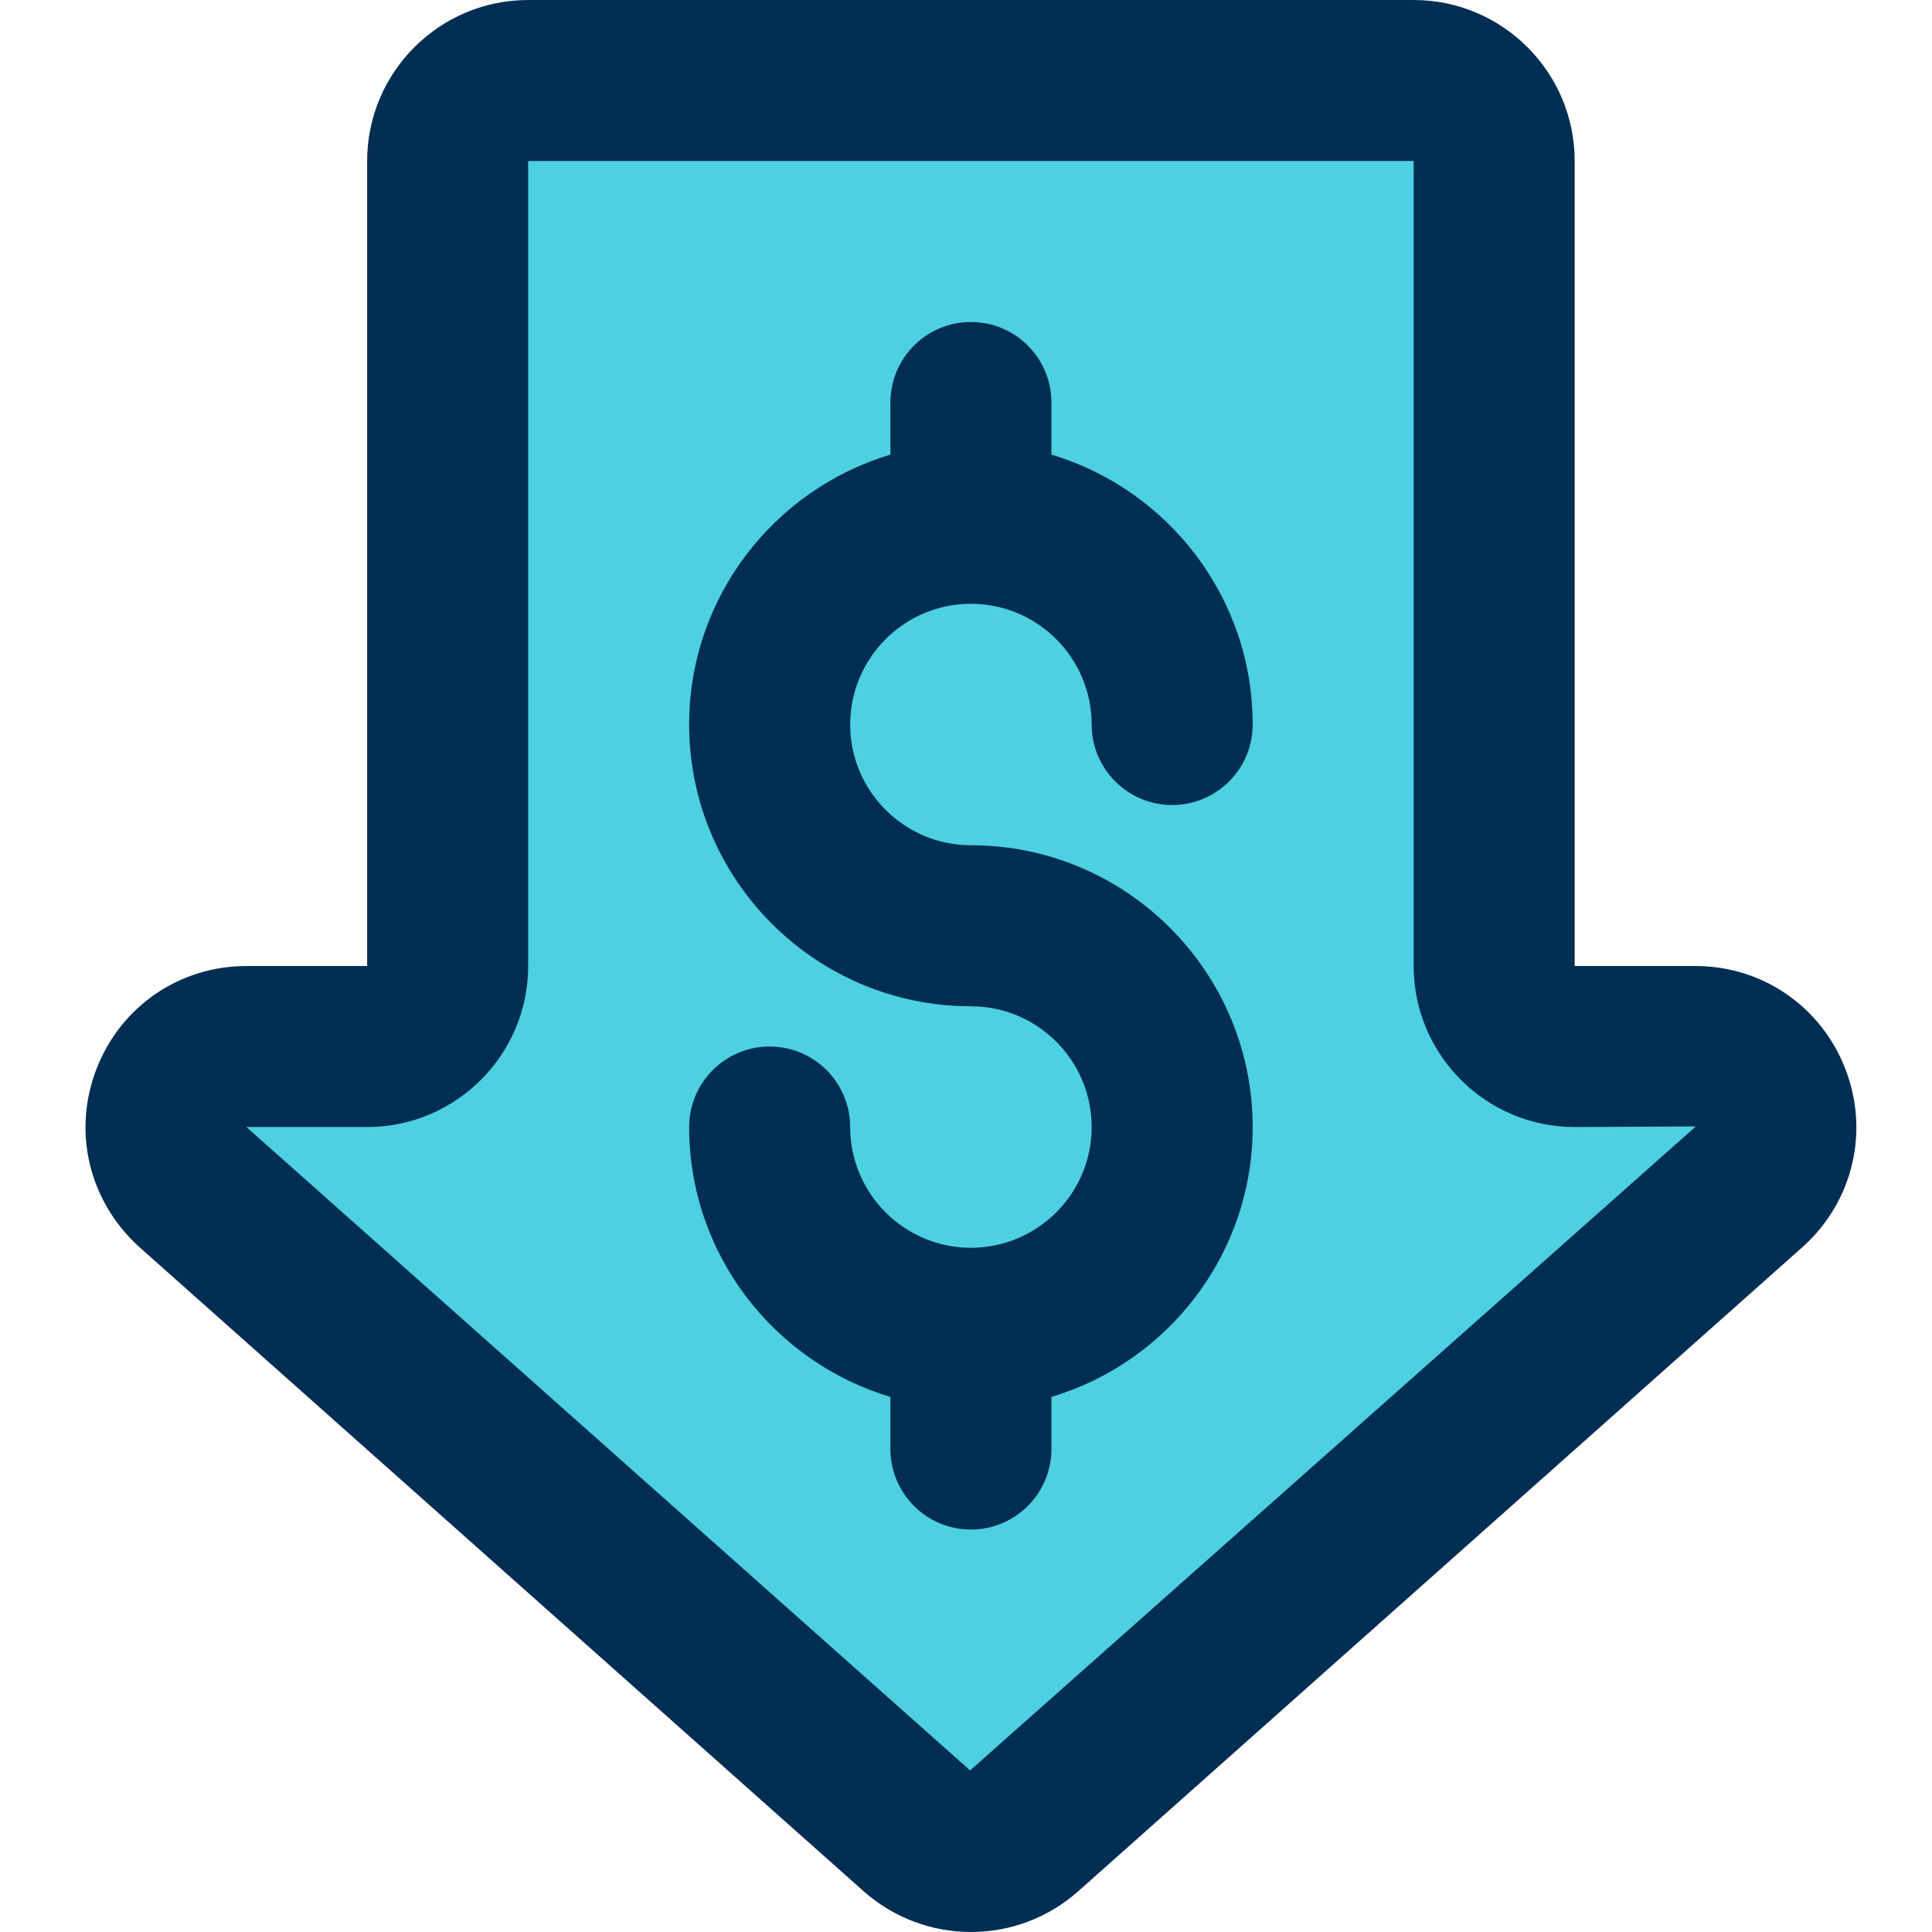
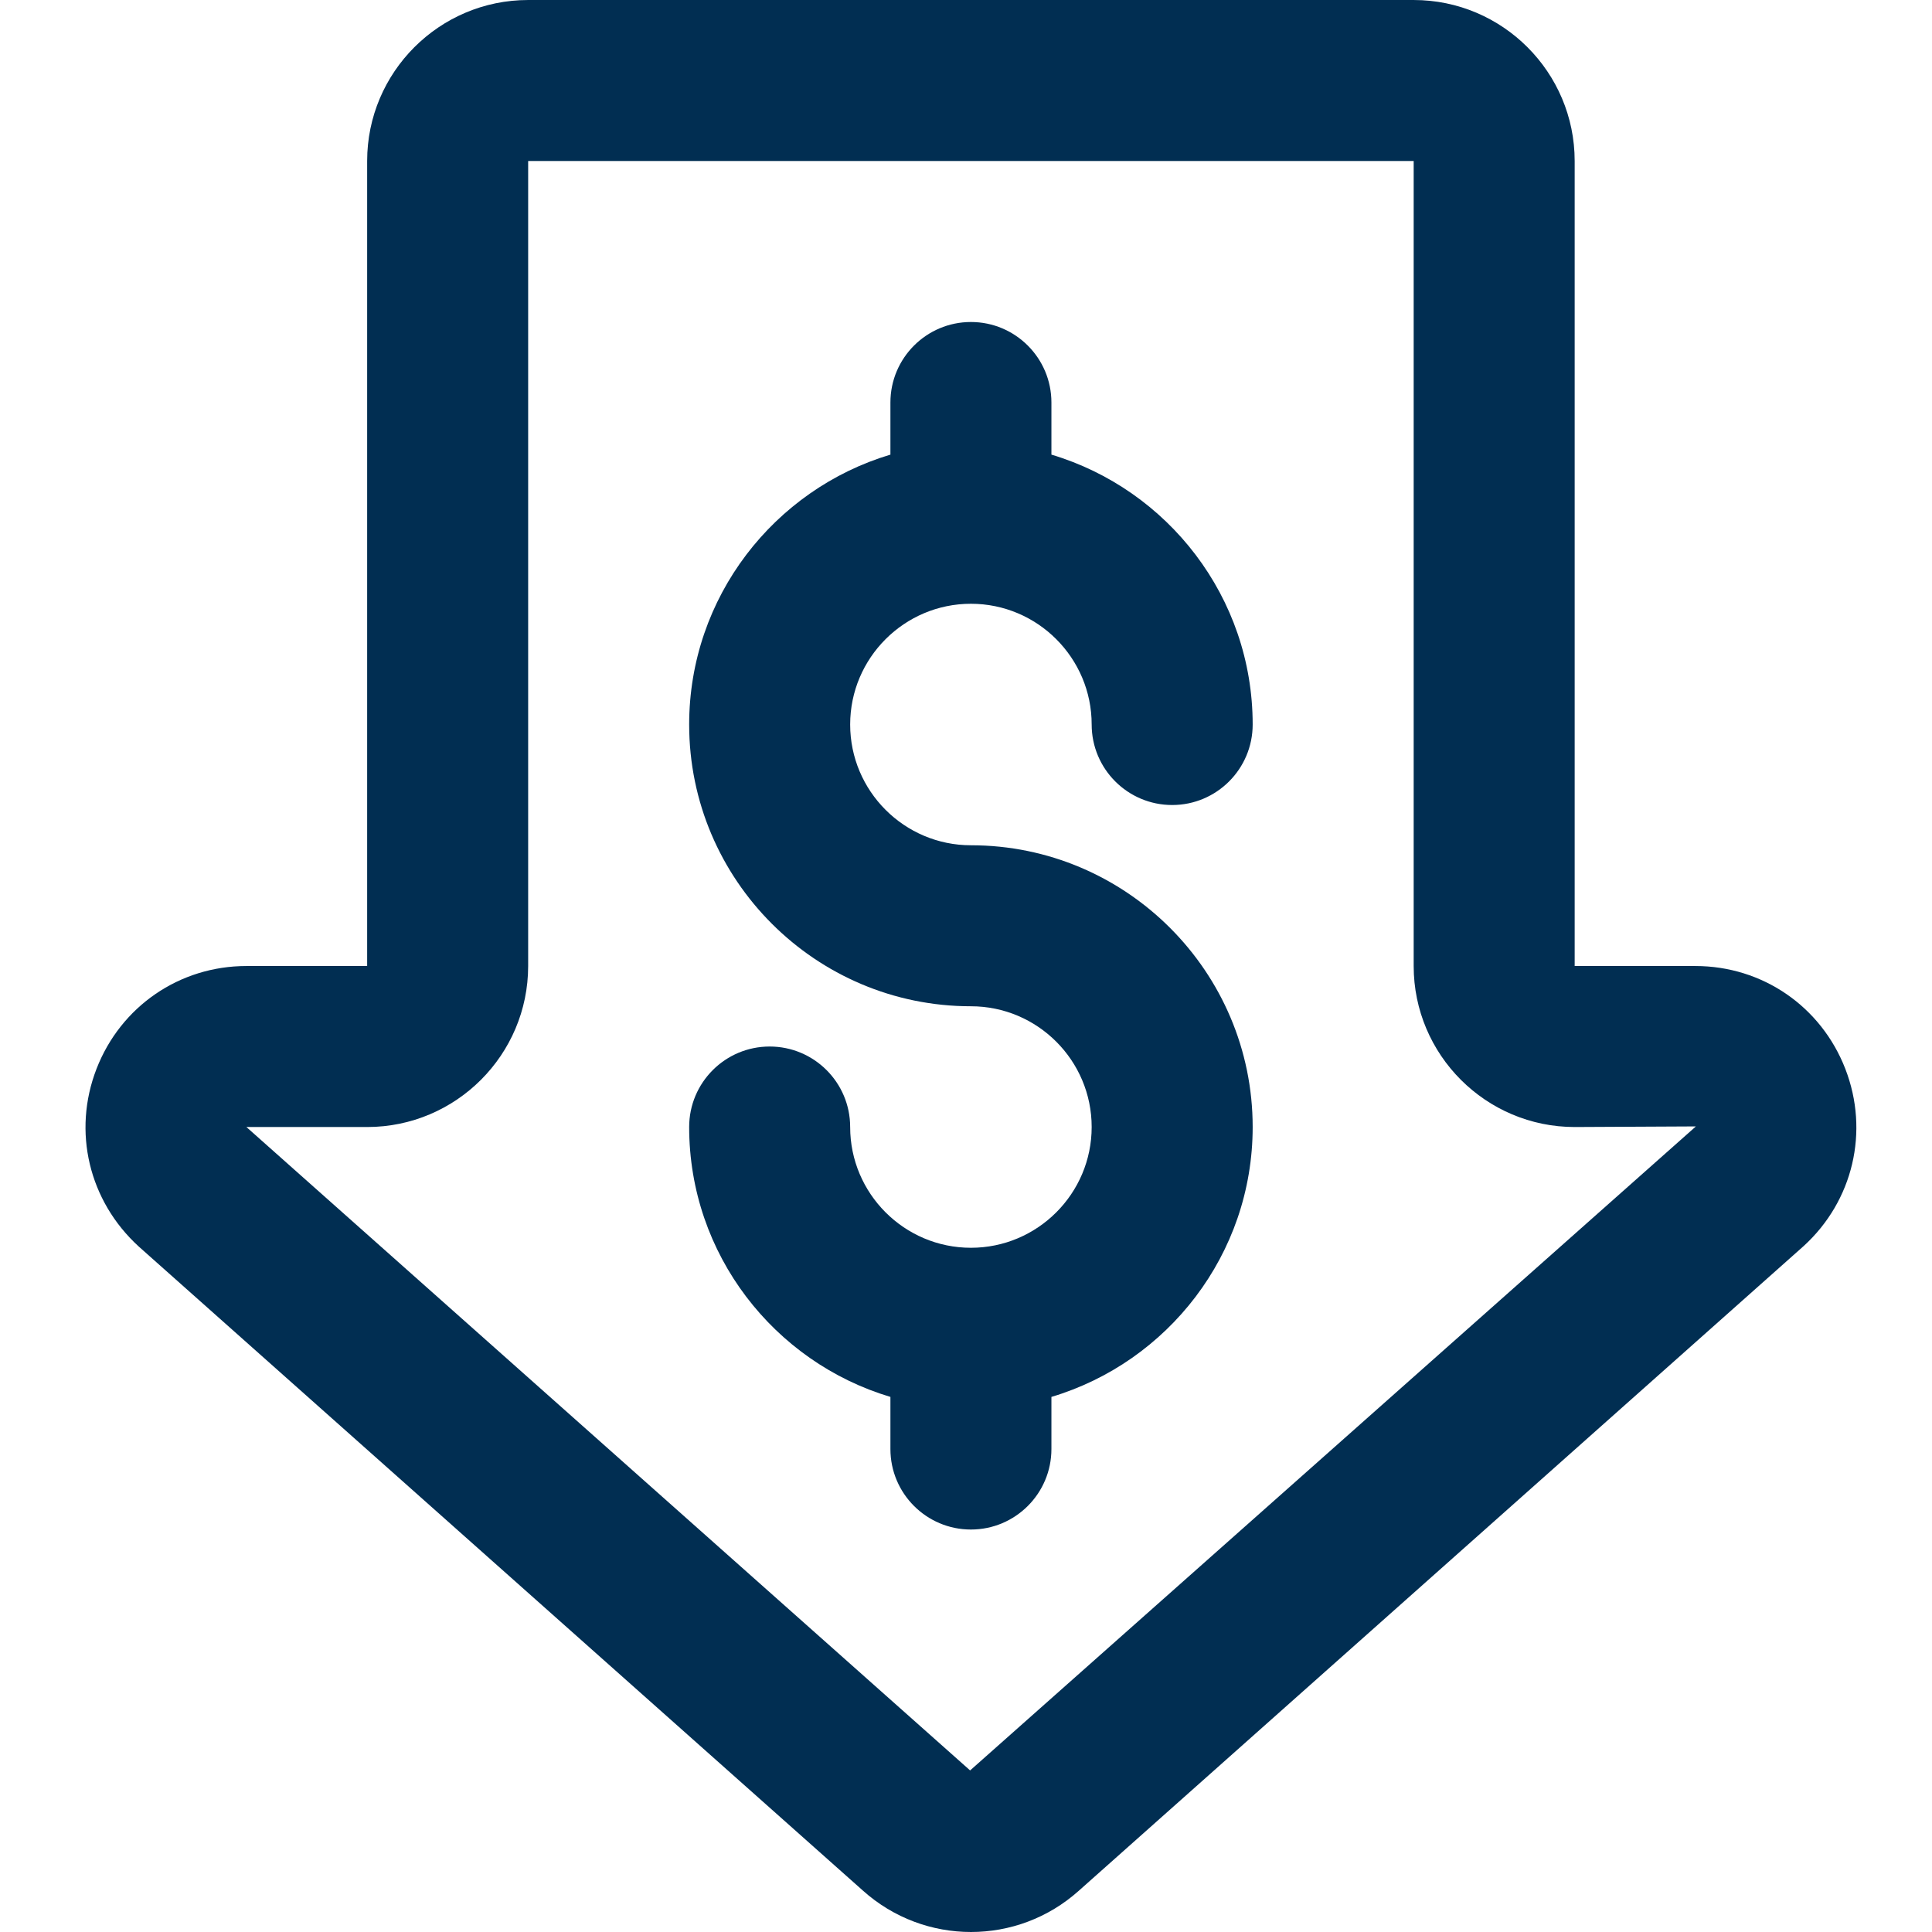
<svg xmlns="http://www.w3.org/2000/svg" height="383pt" viewBox="-16 0 383 383.992" width="383pt">
-   <path d="m320.477 208c14.562 0 21.523 18 10.723 27.84l-143.922 128c-6.16 5.52-15.438 5.52-21.598 0l-143.922-128c-10.801-9.84-3.84-27.84 10.719-27.84h24c8.801 0 16-7.199 16-16v-160c0-8.801 7.203-16 16-16h176c8.801 0 16 7.199 16 16v160c0 8.801 7.203 16 16 16zm0 0" fill="#4dd0e1" />
  <g fill="#012e52">
    <path d="m155 375.754c6.125 5.492 13.812 8.238 21.492 8.238 7.664 0 15.32-2.734 21.418-8.191l144.062-128.129c9.848-8.969 13.113-22.801 8.297-35.23-4.816-12.426-16.504-20.441-29.793-20.441h-24v-160c0-17.648-14.352-32-32-32h-176c-17.645 0-32 14.352-32 32v160h-24c-13.285 0-24.973 8.016-29.789 20.434-4.816 12.43-1.555 26.262 8.438 35.359zm-98.523-151.754c17.648 0 32-14.352 32-32v-160h176v160c0 17.648 14.355 32 32 32l24.09-.121-144.25 128-143.84-127.879zm0 0" />
    <path d="m192.477 288v-10.359c23.105-6.906 40-28.328 40-53.641 0-30.879-25.125-56-56-56-13.23 0-24-10.77-24-24s10.77-24 24-24c13.234 0 24 10.77 24 24 0 8.832 7.168 16 16 16 8.832 0 16-7.168 16-16 0-25.32-16.895-46.734-40-53.641v-10.359c0-8.832-7.168-16-16-16-8.832 0-16 7.168-16 16v10.359c-23.094 6.906-40 28.328-40 53.641 0 30.879 25.129 56 56 56 13.234 0 24 10.77 24 24s-10.766 24-24 24c-13.23 0-24-10.77-24-24 0-8.832-7.168-16-16-16-8.832 0-16 7.168-16 16 0 25.32 16.906 46.734 40 53.641v10.359c0 8.832 7.168 16 16 16 8.832 0 16-7.168 16-16zm0 0" />
  </g>
</svg>